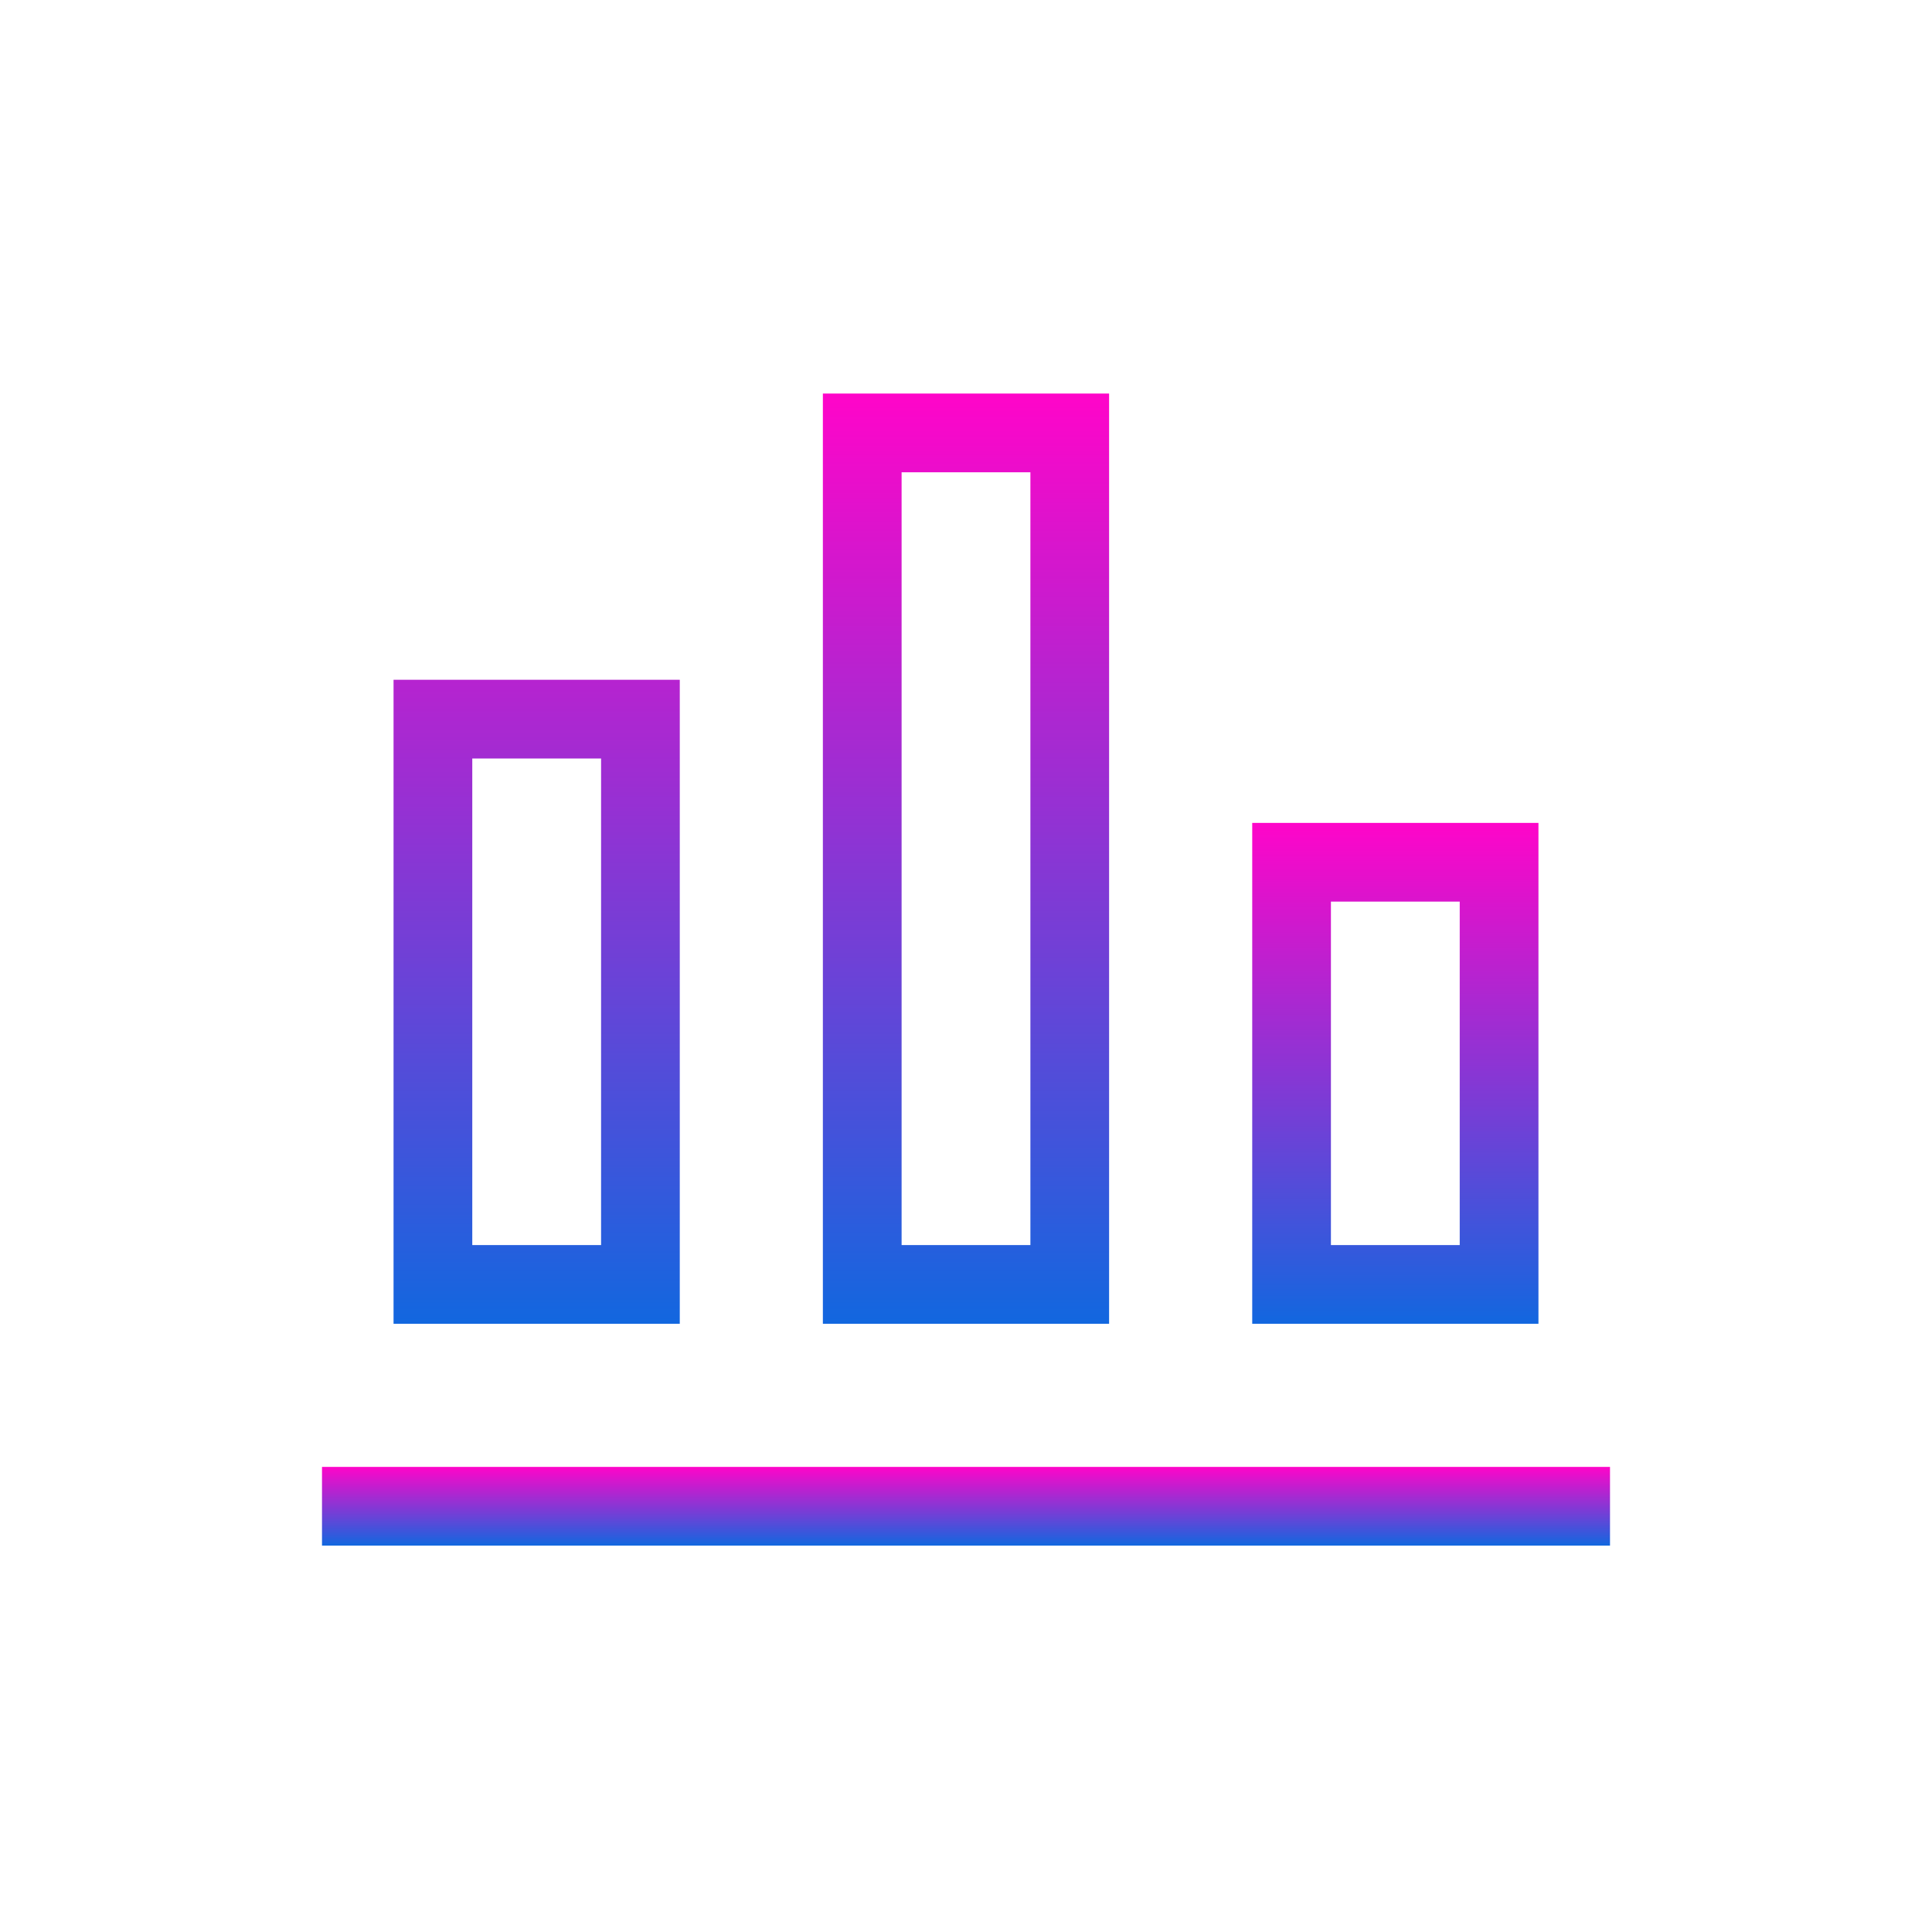
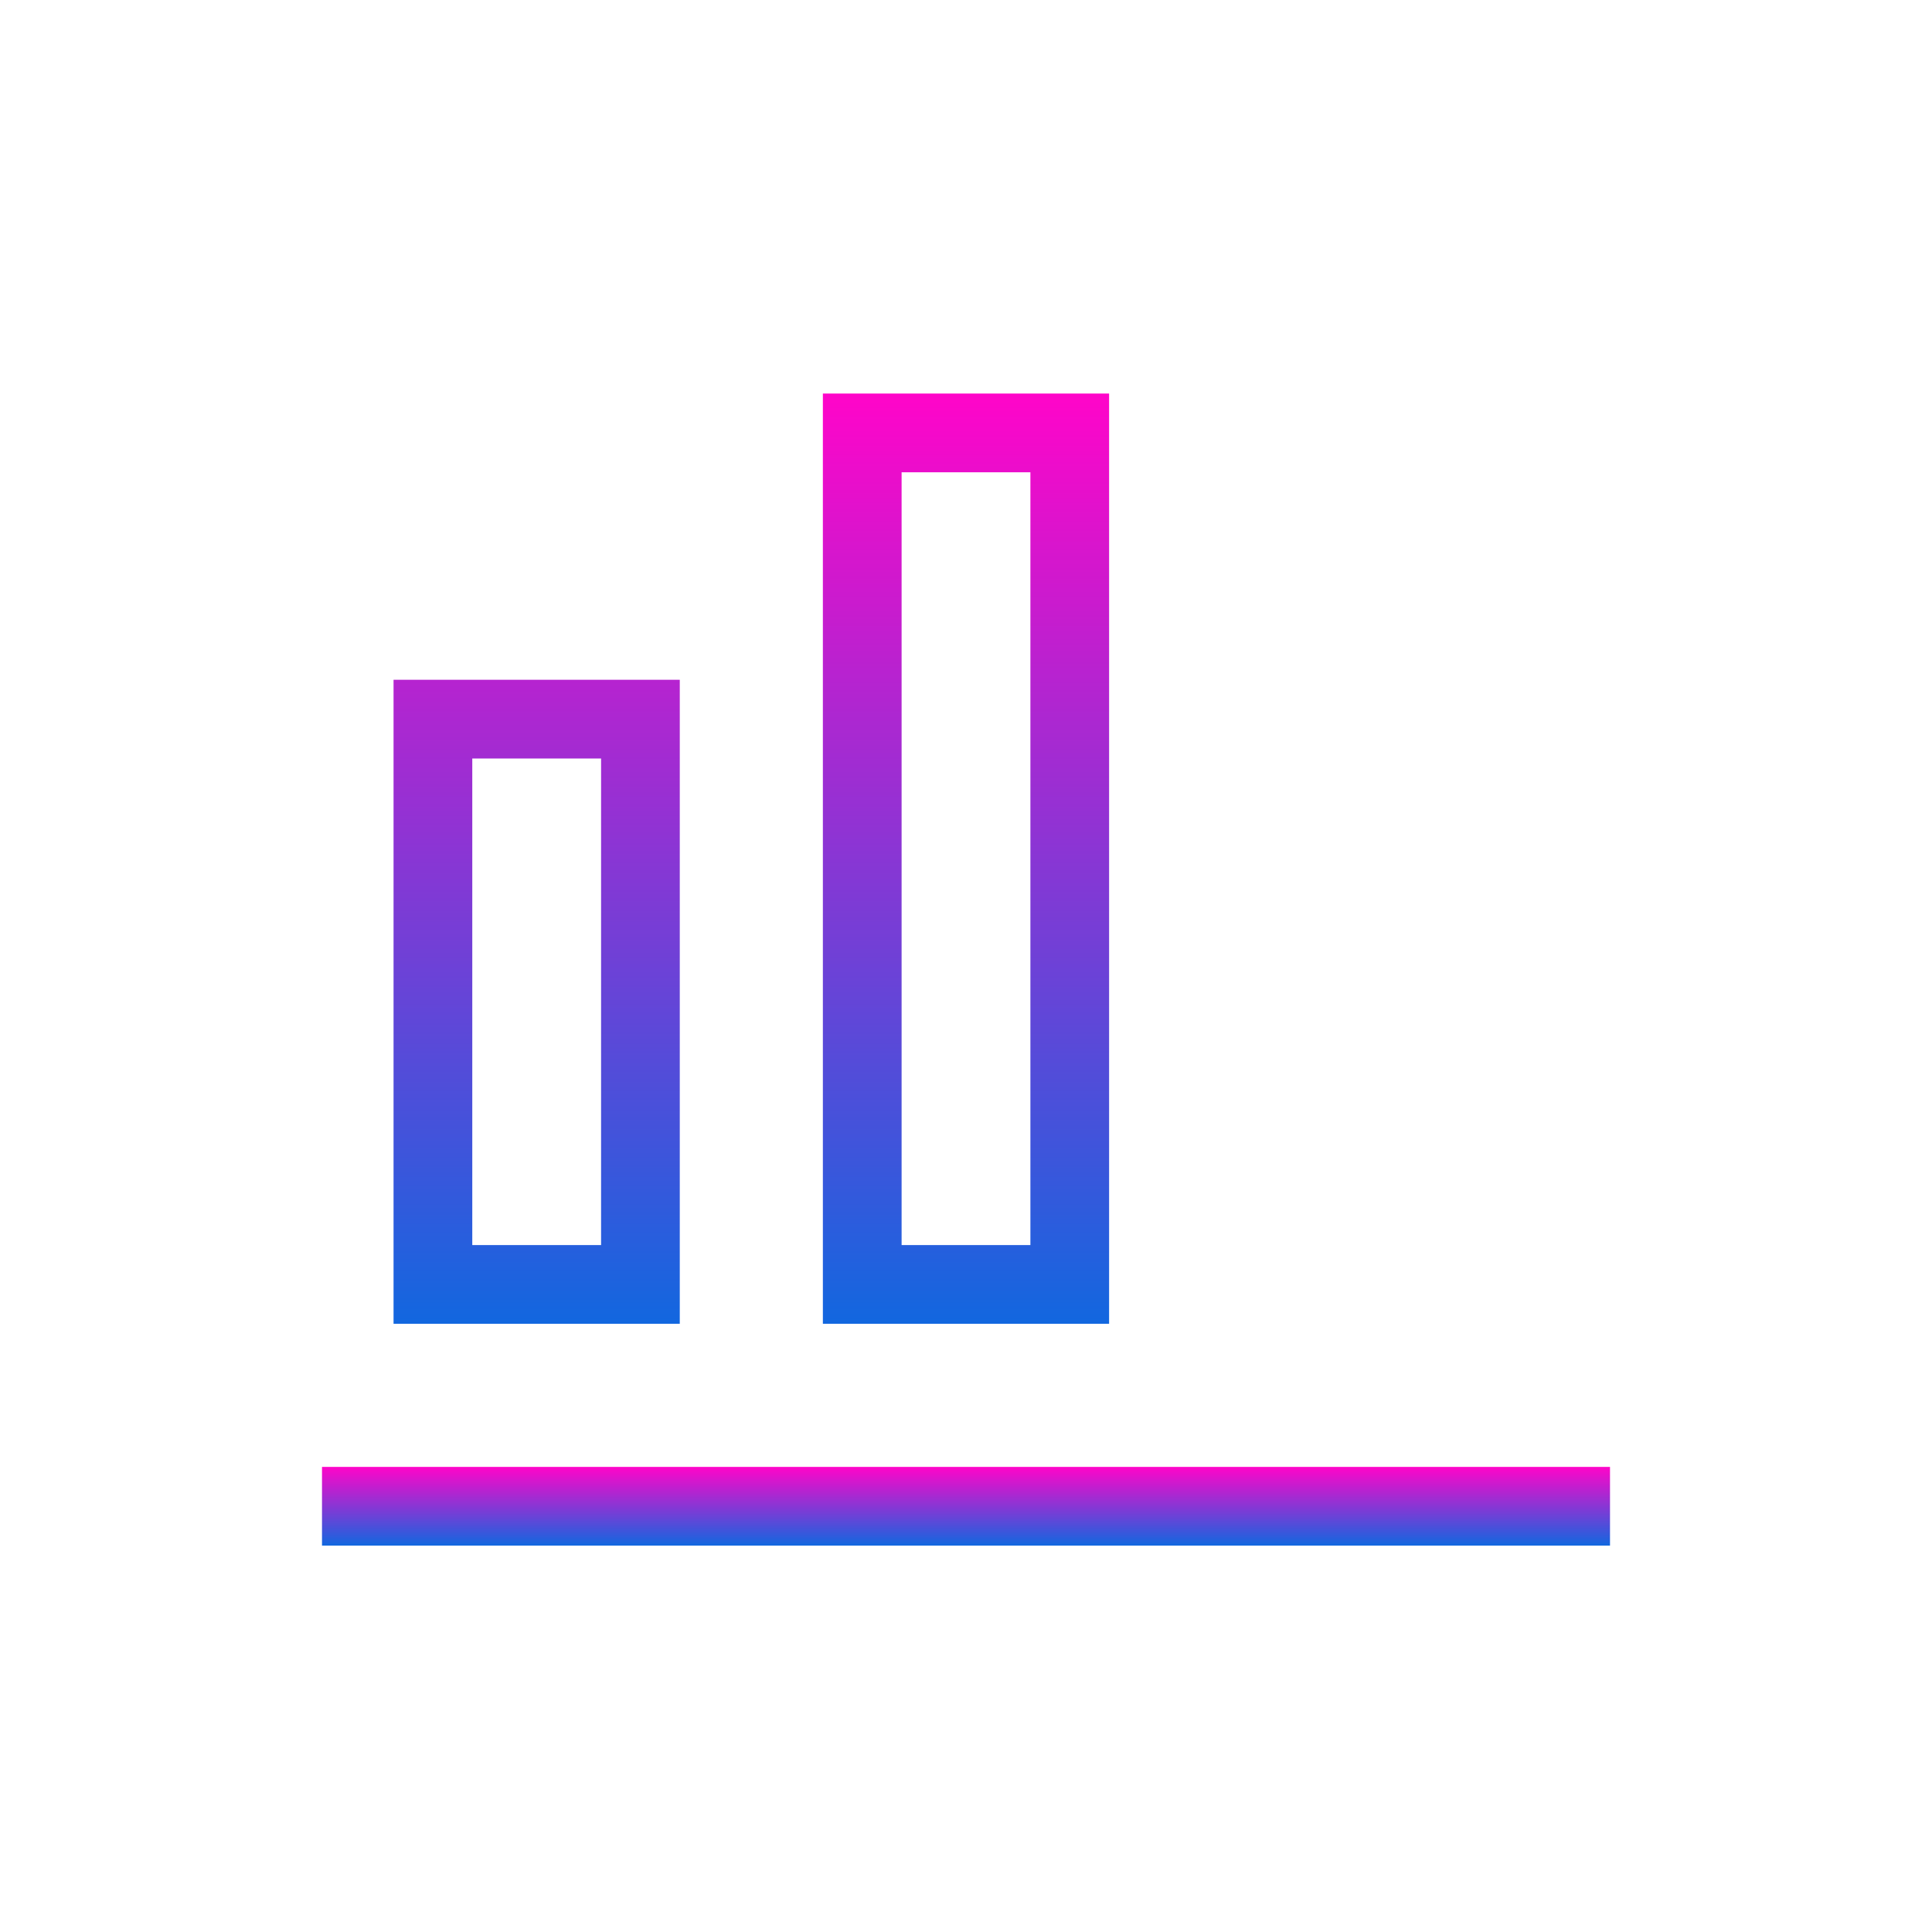
<svg xmlns="http://www.w3.org/2000/svg" width="60" height="60" viewBox="0 0 60 60" fill="none">
  <path fill-rule="evenodd" clip-rule="evenodd" d="M25.555 12.222V41.111H34.444V12.222H25.555ZM32 14.667H28V38.667H32V14.667ZM12.222 21.111H21.111V41.111H12.222V21.111ZM14.667 23.556H18.667V38.667H14.667V23.556Z" fill="url(#paint0_linear_7_44)" />
  <path fill-rule="evenodd" clip-rule="evenodd" d="M50 45.556H10V48H50V45.556Z" fill="url(#paint1_linear_7_44)" />
-   <path fill-rule="evenodd" clip-rule="evenodd" d="M38.889 25.556H47.778V41.111H38.889V25.556ZM41.333 28H45.333V38.667H41.333V28Z" fill="url(#paint2_linear_7_44)" />
  <defs>
    <linearGradient id="paint0_linear_7_44" x1="23.333" y1="12.222" x2="23.333" y2="41.111" gradientUnits="userSpaceOnUse">
      <stop stop-color="#FF05C9" />
      <stop offset="1" stop-color="#1267DF" />
    </linearGradient>
    <linearGradient id="paint1_linear_7_44" x1="30" y1="45.556" x2="30" y2="48" gradientUnits="userSpaceOnUse">
      <stop stop-color="#FF05C9" />
      <stop offset="1" stop-color="#1267DF" />
    </linearGradient>
    <linearGradient id="paint2_linear_7_44" x1="43.333" y1="25.556" x2="43.333" y2="41.111" gradientUnits="userSpaceOnUse">
      <stop stop-color="#FF05C9" />
      <stop offset="1" stop-color="#1267DF" />
    </linearGradient>
  </defs>
</svg>